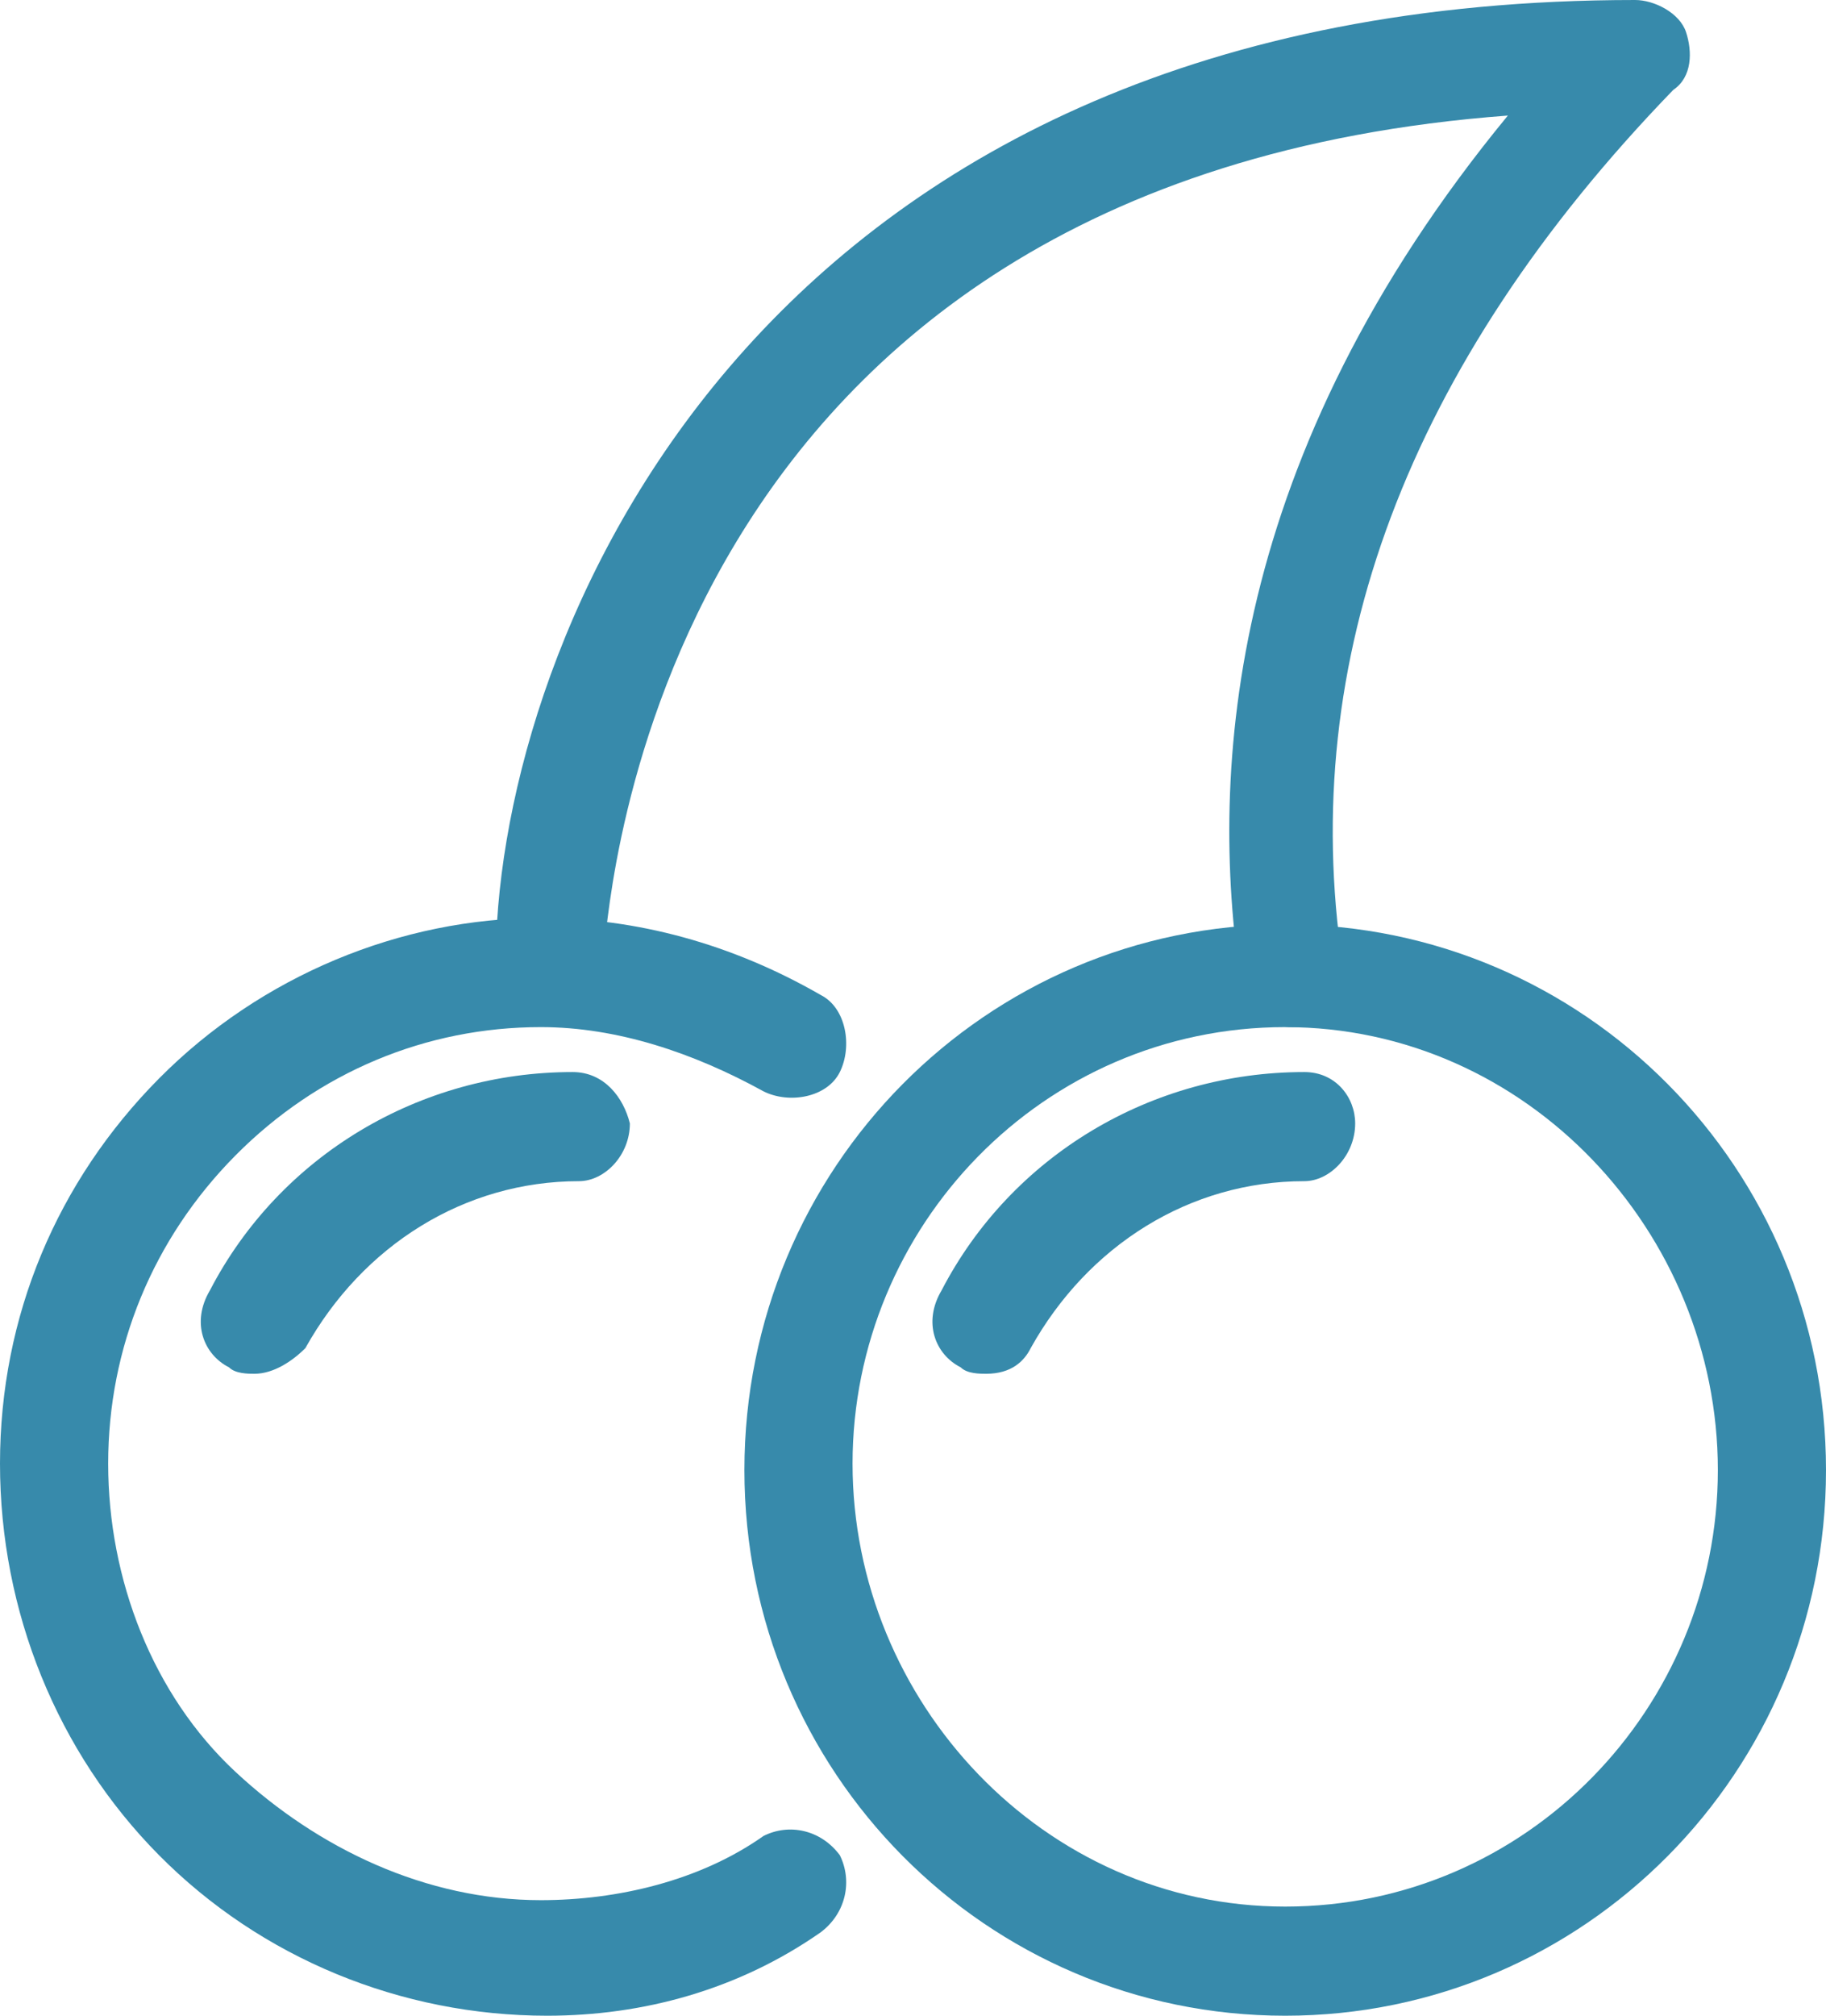
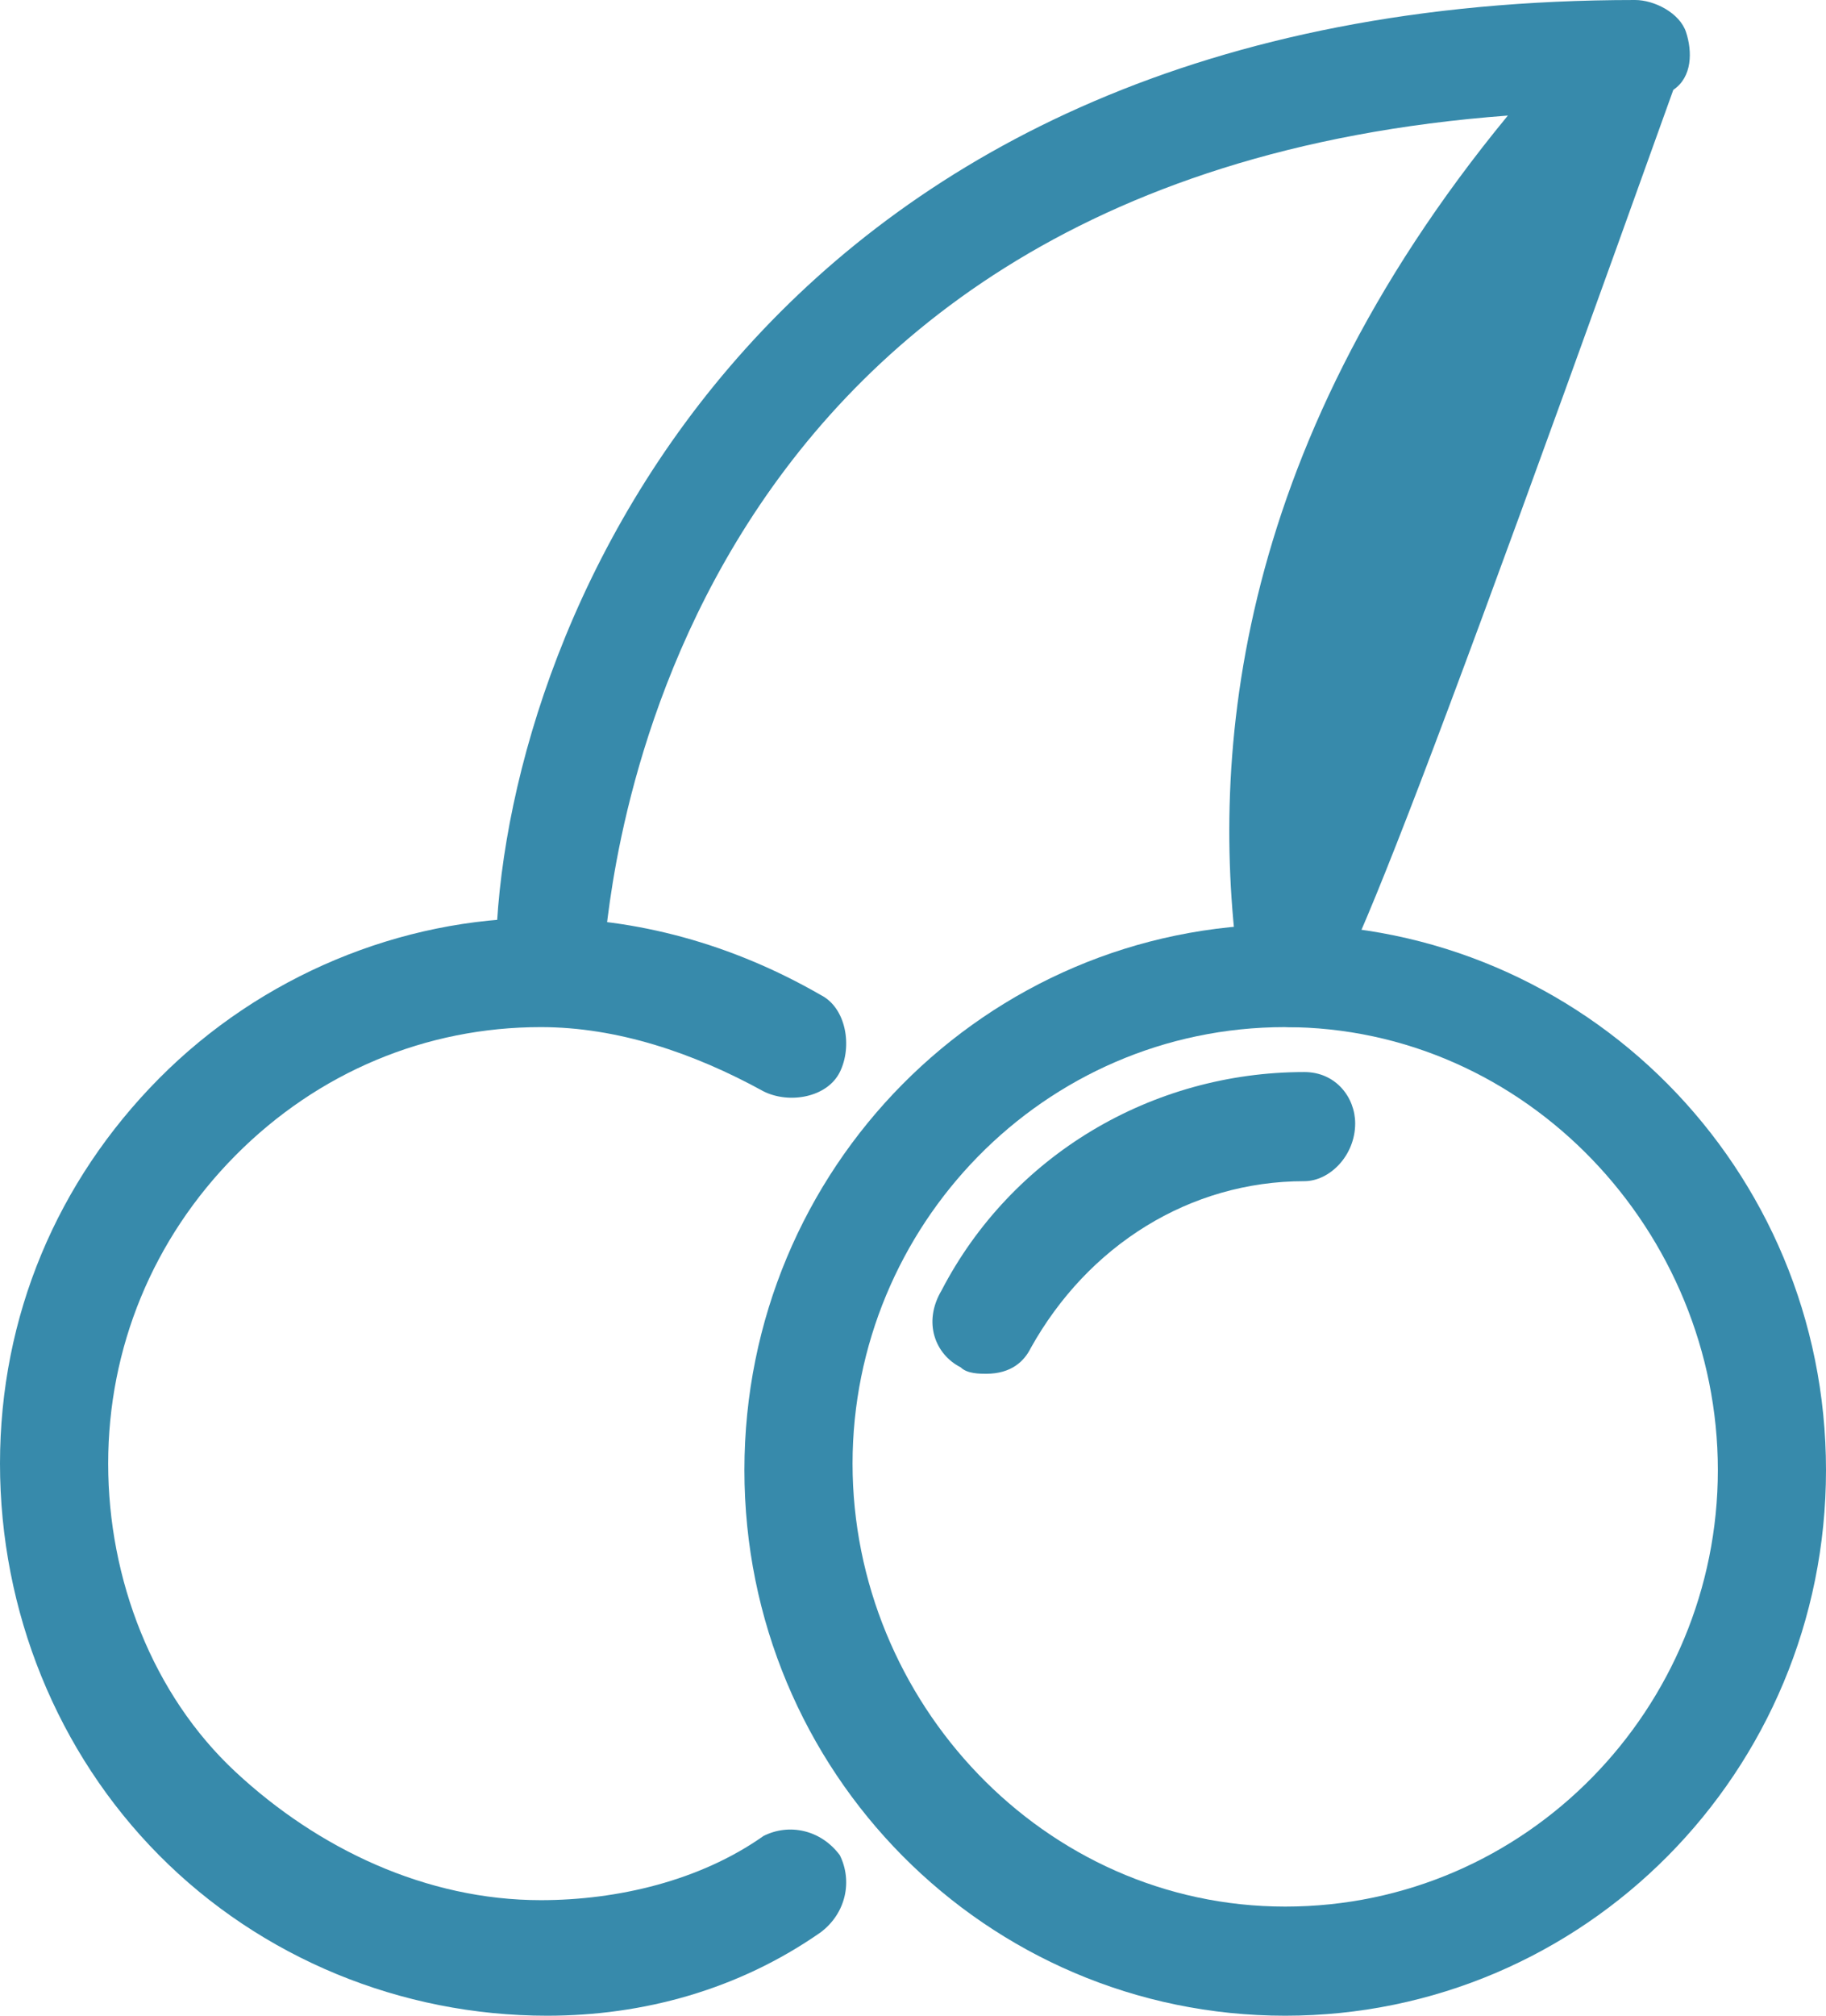
<svg xmlns="http://www.w3.org/2000/svg" width="58" height="64" viewBox="0 0 58 64" fill="none">
  <path d="M40.822 64C31.324 64 23.645 56.255 23.645 46.675C23.645 37.096 31.324 29.35 40.822 29.35C50.321 29.35 58 37.096 58 46.675C58 56.255 50.321 64 40.822 64ZM40.822 32.611C33.143 32.611 27.08 38.93 27.08 46.471C27.08 54.013 33.143 60.535 40.822 60.535C48.502 60.535 54.565 54.217 54.565 46.675C54.565 39.134 48.502 32.611 40.822 32.611Z" fill="#378aab" />
  <path d="M31.324 43.618C31.122 43.618 30.718 43.618 30.516 43.414C29.707 43.006 29.303 41.987 29.909 40.968C32.132 36.688 36.578 34.038 41.429 34.038C42.439 34.038 43.045 34.853 43.045 35.669C43.045 36.688 42.237 37.503 41.429 37.503C37.791 37.503 34.557 39.541 32.739 42.803C32.537 43.21 32.132 43.618 31.324 43.618Z" fill="#378aab" />
-   <path d="M8.084 43.618C7.882 43.618 7.477 43.618 7.275 43.414C6.467 43.006 6.063 41.987 6.669 40.968C8.892 36.688 13.338 34.038 18.188 34.038C19.199 34.038 19.805 34.853 20.007 35.669C20.007 36.688 19.199 37.503 18.39 37.503C14.753 37.503 11.519 39.541 9.7 42.803C9.296 43.21 8.69 43.618 8.084 43.618Z" fill="#378aab" />
  <path d="M17.38 64C12.732 64 8.286 62.166 5.052 58.904C1.819 55.643 0 51.159 0 46.471C0 41.783 1.819 37.503 5.052 34.242C8.286 30.981 12.732 29.146 17.178 29.146C20.209 29.146 23.24 29.962 26.07 31.592C26.878 32 27.08 33.223 26.676 34.038C26.272 34.853 25.059 35.057 24.251 34.65C22.028 33.427 19.603 32.611 17.178 32.611C13.54 32.611 10.104 34.038 7.477 36.688C4.85 39.338 3.436 42.803 3.436 46.471C3.436 50.14 4.85 53.809 7.477 56.255C10.104 58.701 13.54 60.331 17.178 60.331C19.603 60.331 22.23 59.72 24.251 58.293C25.059 57.885 26.07 58.089 26.676 58.904C27.08 59.72 26.878 60.739 26.07 61.35C23.442 63.185 20.411 64 17.38 64Z" fill="#378aab" />
-   <path d="M41.024 32.611C40.216 32.611 39.408 32 39.408 31.185C38.397 24.459 39.004 14.471 47.895 3.669C20.613 5.707 19.401 28.943 19.199 29.962C19.199 30.981 18.39 31.592 17.38 31.592C16.369 31.592 15.763 30.777 15.763 29.758C16.167 19.567 24.453 0 51.937 0C52.544 0 53.352 0.408 53.554 1.019C53.756 1.631 53.756 2.446 53.15 2.853C44.662 11.618 41.227 20.994 42.641 30.573C42.843 31.592 42.237 32.408 41.227 32.611C41.227 32.611 41.227 32.611 41.024 32.611Z" fill="#378aab" />
+   <path d="M41.024 32.611C40.216 32.611 39.408 32 39.408 31.185C38.397 24.459 39.004 14.471 47.895 3.669C20.613 5.707 19.401 28.943 19.199 29.962C19.199 30.981 18.39 31.592 17.38 31.592C16.369 31.592 15.763 30.777 15.763 29.758C16.167 19.567 24.453 0 51.937 0C52.544 0 53.352 0.408 53.554 1.019C53.756 1.631 53.756 2.446 53.15 2.853C42.843 31.592 42.237 32.408 41.227 32.611C41.227 32.611 41.227 32.611 41.024 32.611Z" fill="#378aab" />
</svg>